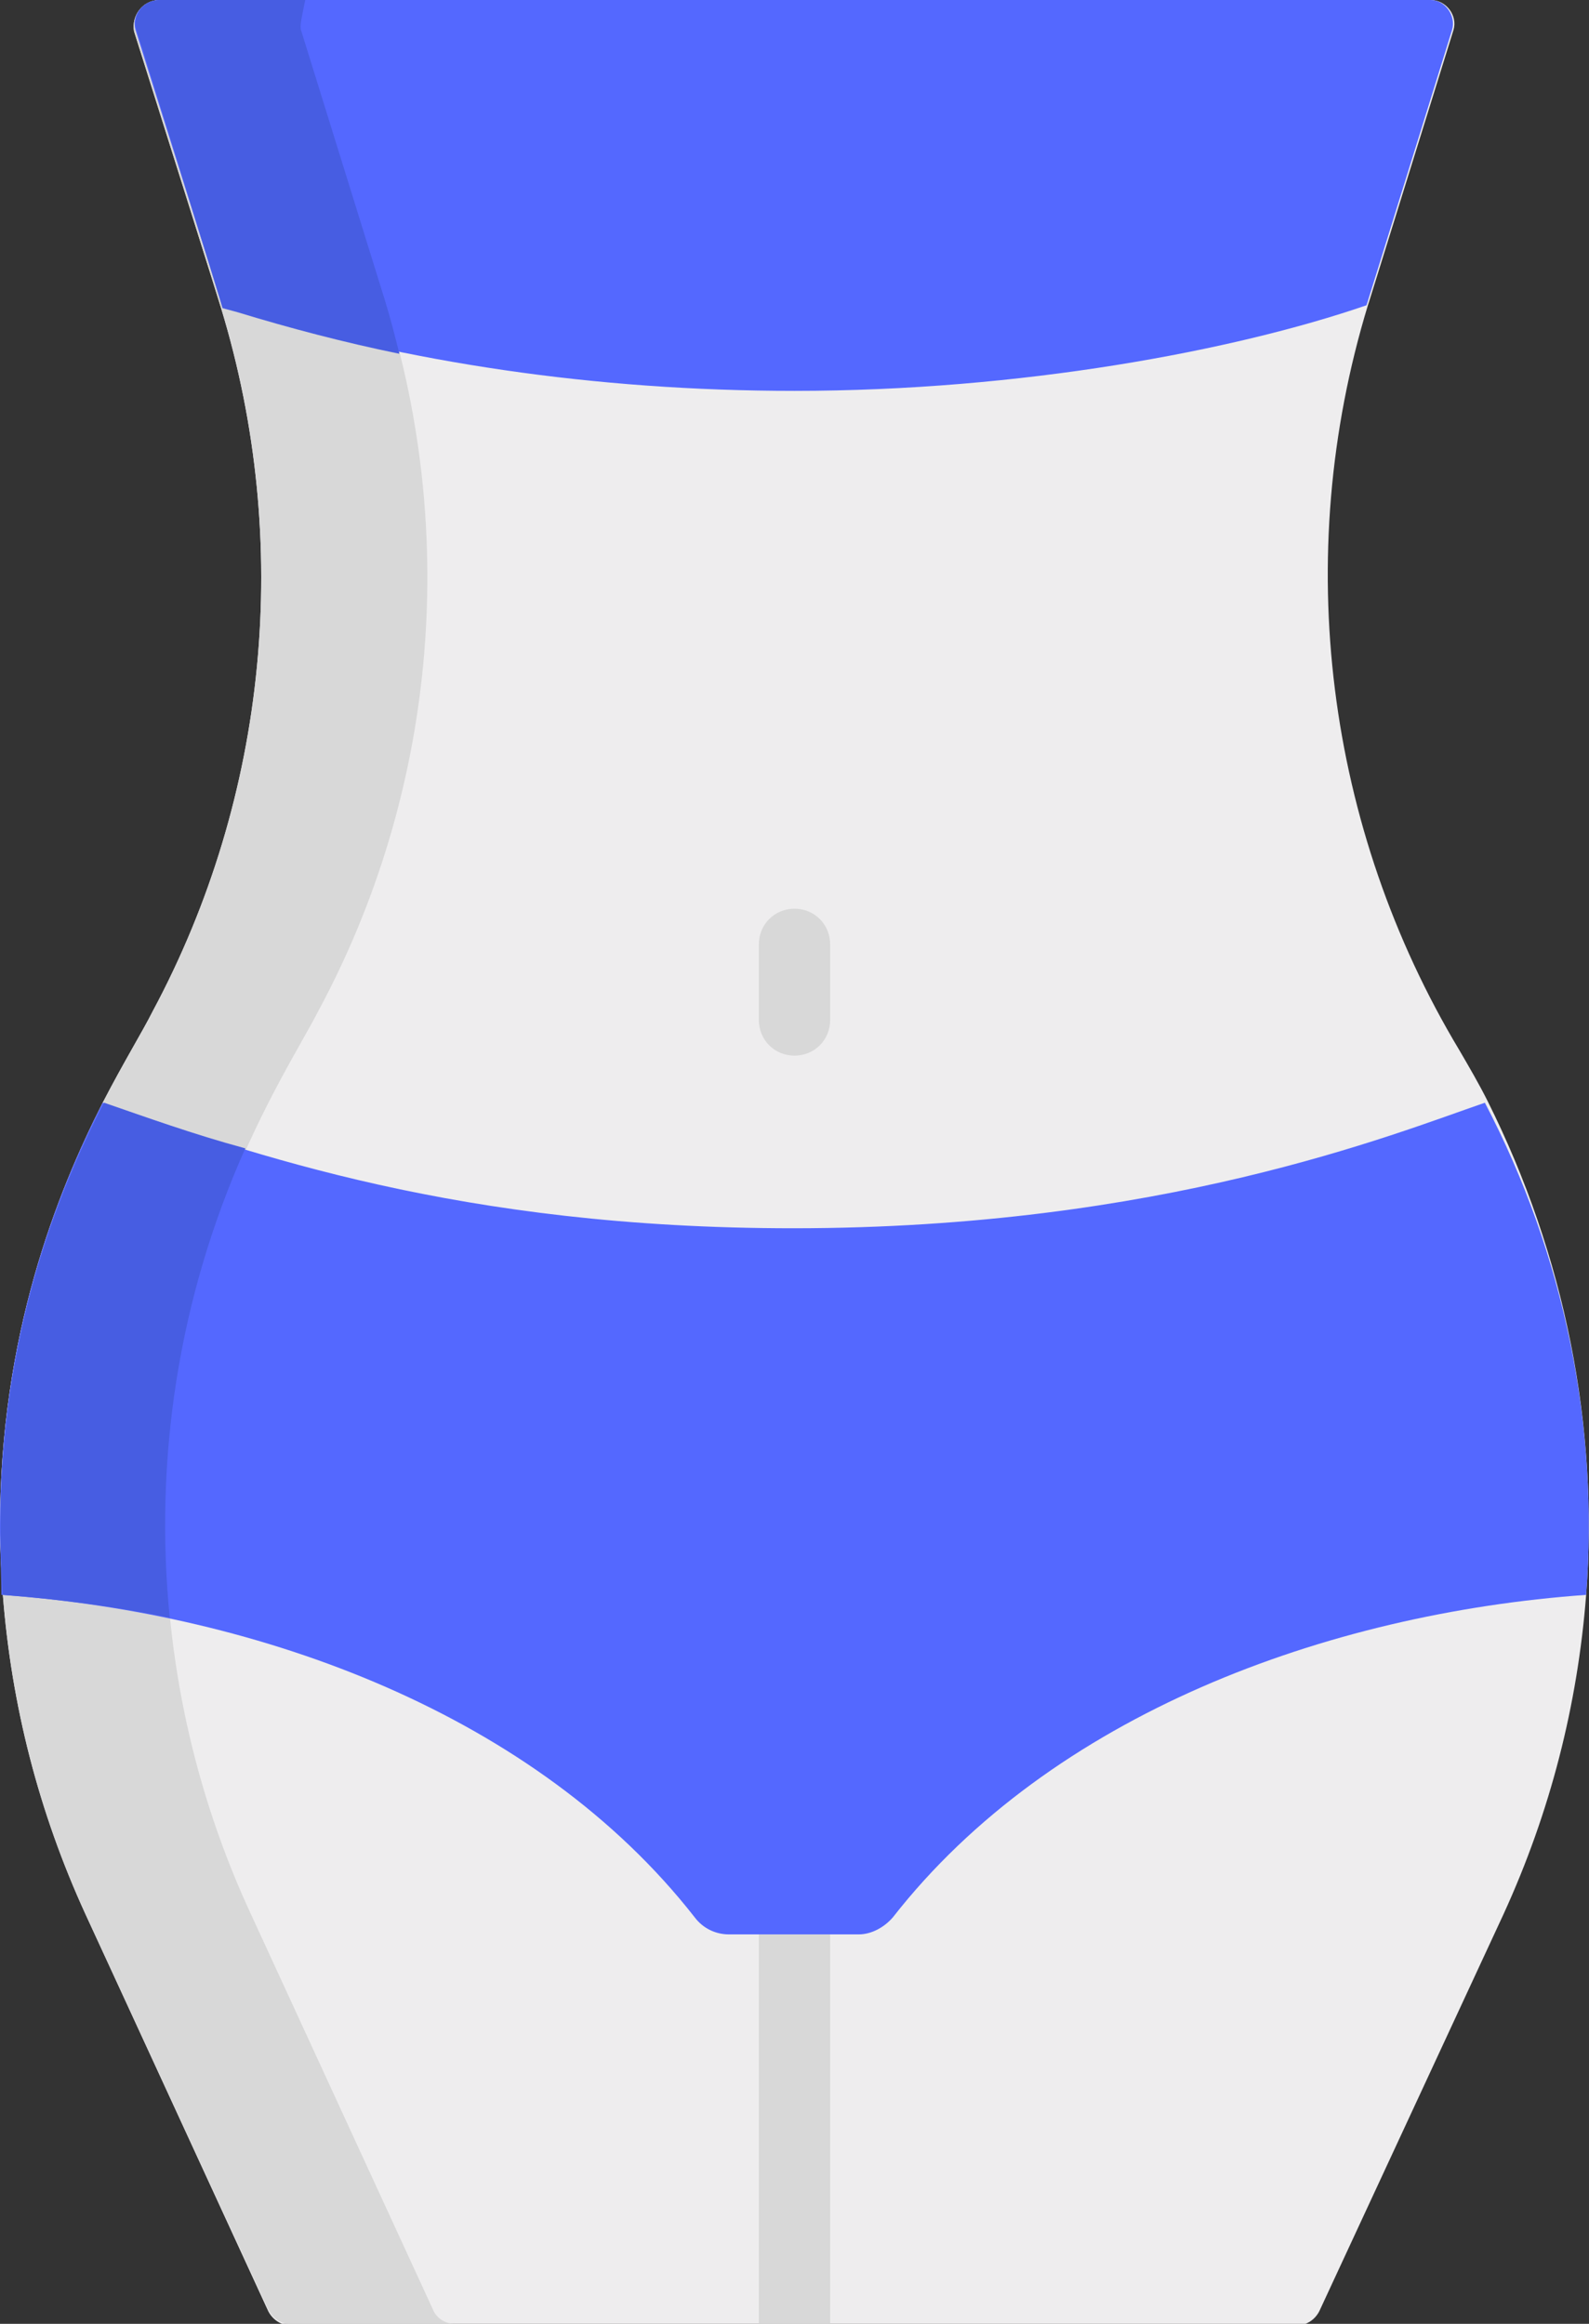
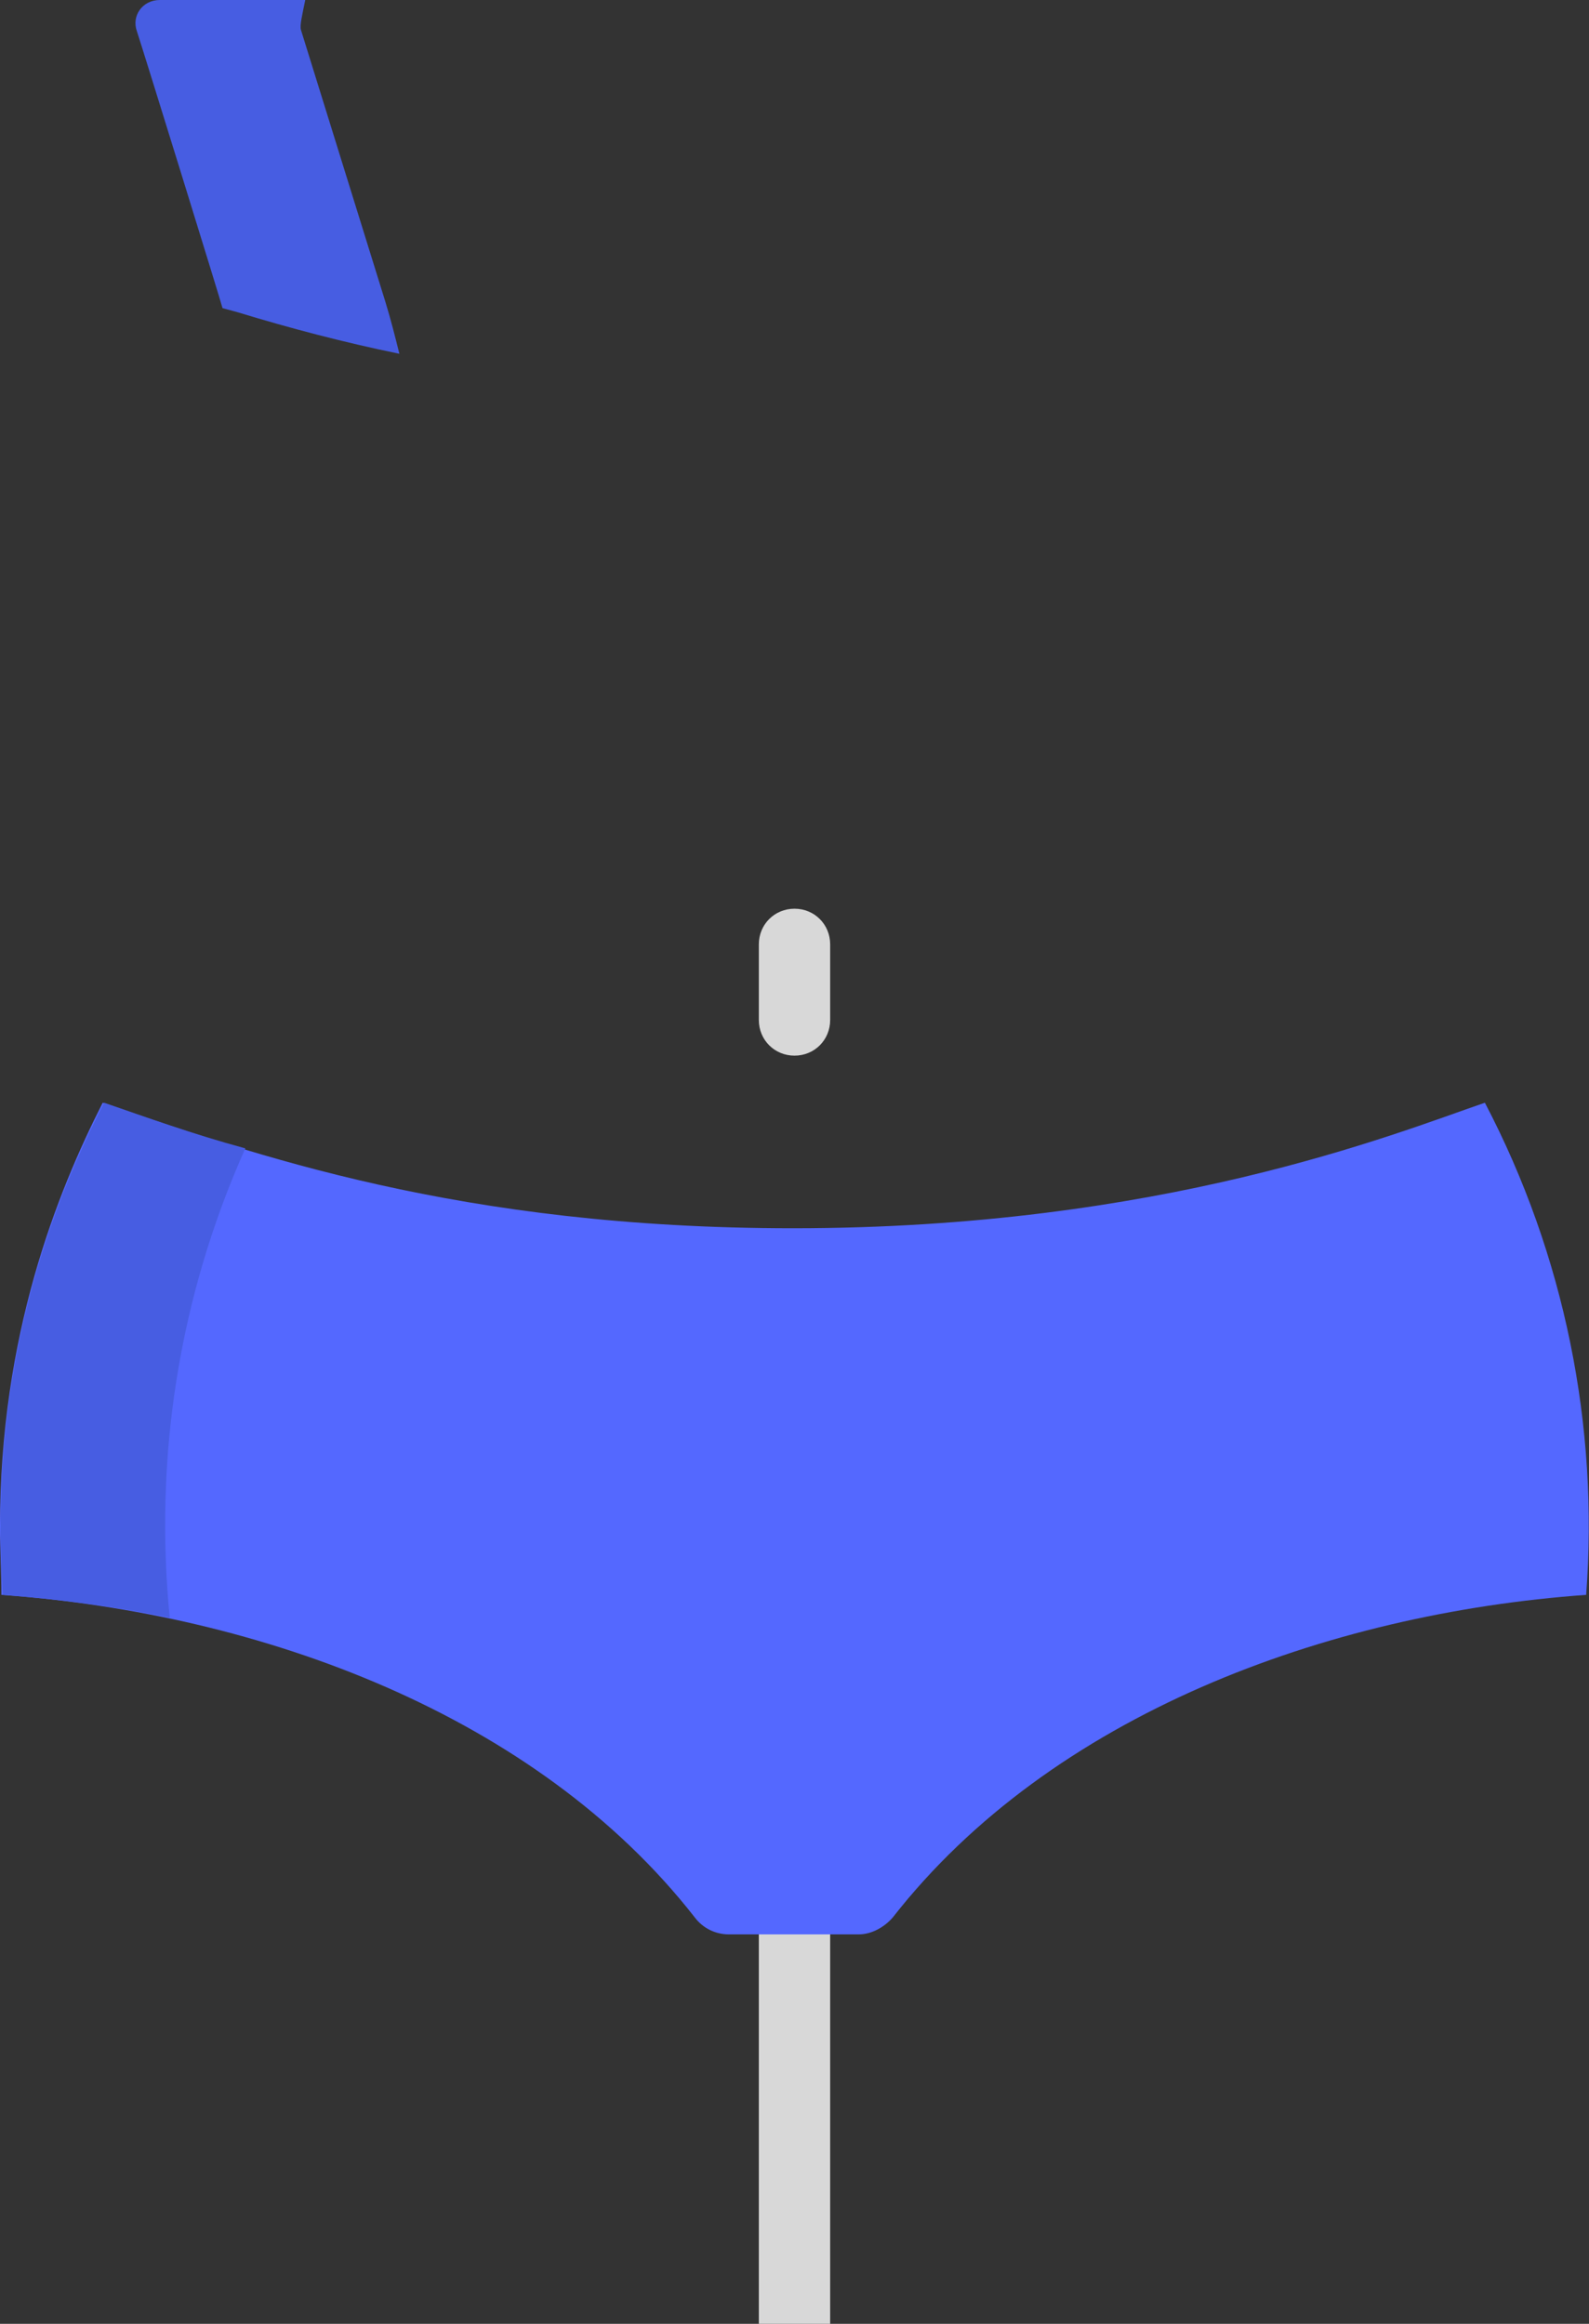
<svg xmlns="http://www.w3.org/2000/svg" version="1.1" id="Layer_1" x="0px" y="0px" viewBox="0 0 111.4 162.9" style="enable-background:new 0 0 111.4 162.9;" xml:space="preserve">
  <rect x="0" y="0" width="111.4" height="162.9" fill="#333333" stroke="none" />
  <style type="text/css">
	.st0{fill:#EEEDEE;}
	.st1{fill:#D8D8D8;}
	.st2{fill:#5468FF;}
	.st3{fill:#475DE2;}
</style>
  <g>
-     <path class="st0" d="M111.2,111.8c-0.6,7.7-2.5,15.2-5.8,22.4L92.5,162c-0.3,0.6-0.9,1-1.5,1H20.3c-0.6,0-1.2-0.4-1.5-1L6,134.2   c-3.3-7.2-5.2-14.7-5.8-22.4C0.1,110.2,0,108.6,0,107c0-13.4,4-23.4,7.2-29.7c1.5-2.9,2.8-5,3.5-6.4c8.1-15.1,9.8-32.9,4.8-49.3   c-0.1-0.3,0.4,1.2-6.1-19.4C9.2,1.1,10,0,11.2,0h89.1c1.1,0,1.9,1.1,1.6,2.1c-6.4,20.6-5.9,19-6,19.3c-5.4,17.7-2.9,36.7,6.4,52.2   c0.7,1.2,1.4,2.4,2,3.6C109.7,88,112.1,100,111.2,111.8L111.2,111.8z" />
-     <path class="st1" d="M31.9,162.9H20.3c-0.6,0-1.2-0.4-1.5-1L6,134.2c-3.3-7.2-5.2-14.7-5.8-22.4C0.1,110.2,0,108.6,0,107   c0-13.4,4-23.4,7.2-29.7c1.5-2.9,2.8-5,3.5-6.4c8.1-15.1,9.8-32.9,4.8-49.3c-0.1-0.3,0.4,1.2-6.1-19.4C9.2,1.1,10,0,11.2,0h10.3   c-0.3,1.1-0.4,1.9-0.3,2.1L27,21.1c5.2,16.6,3.5,34.6-4.7,49.8C20,75.4,11.6,87.5,11.6,107c0,9.3,2,18.6,6,27.2L30.4,162   C30.7,162.6,31.3,162.9,31.9,162.9L31.9,162.9z" />
    <path class="st1" d="M58.2,125.6v37.3h-5v-37.3c0-1.4,1.1-2.5,2.5-2.5C57.1,123.2,58.2,124.3,58.2,125.6L58.2,125.6z" />
    <path class="st1" d="M55.7,63.7c-1.4,0-2.5,1.1-2.5,2.5v5.3c0,1.4,1.1,2.5,2.5,2.5c1.4,0,2.5-1.1,2.5-2.5v-5.3   C58.2,64.8,57.1,63.7,55.7,63.7z" />
    <path class="st2" d="M111.2,111.8c-18.2,1.3-37.5,8.4-48.6,22.6c-0.6,0.7-1.5,1.2-2.4,1.2h-9.1c-0.9,0-1.8-0.4-2.4-1.2   c-11.1-14.2-30.4-21.3-48.6-22.6C0.1,110.2,0,108.6,0,107c0-13.4,4-23.4,7.2-29.7c10.5,3.6,25,8.8,48.4,8.8   c25.8,0,42.1-6.6,48.5-8.8C109.7,88,112.1,100,111.2,111.8L111.2,111.8z" />
-     <path class="st2" d="M101.8,2.1c-6.4,20.6-5.9,19-6,19.3c-9.3,3.2-24.3,6-40.1,6c-14,0-27.2-2-39-5.6h0l-1.1-0.3   c-0.1-0.3,0.4,1.2-6.1-19.4C9.2,1.1,10,0,11.2,0h89.1C101.3,0,102.1,1.1,101.8,2.1z" />
    <g>
      <path class="st3" d="M7.3,77.3c-5.8,11.2-7.9,22.8-7.1,34.5c3.9,0.3,7.8,0.8,11.7,1.6c-1.1-11.1,0.6-22.4,5.3-32.9    C13.5,79.5,10.2,78.3,7.3,77.3L7.3,77.3z" />
      <path class="st3" d="M9.6,2.2c0.4,1.2,6,19.3,6,19.4l1.1,0.3h0c3.6,1.1,7.4,2.1,11.3,2.9c-0.3-1.2-0.6-2.4-1-3.7L21.1,2.1    c-0.1-0.3,0.1-1.1,0.3-2.1H11.2C10,0,9.2,1.1,9.6,2.2C9.6,2.1,9.6,2.2,9.6,2.2z" />
    </g>
  </g>
</svg>